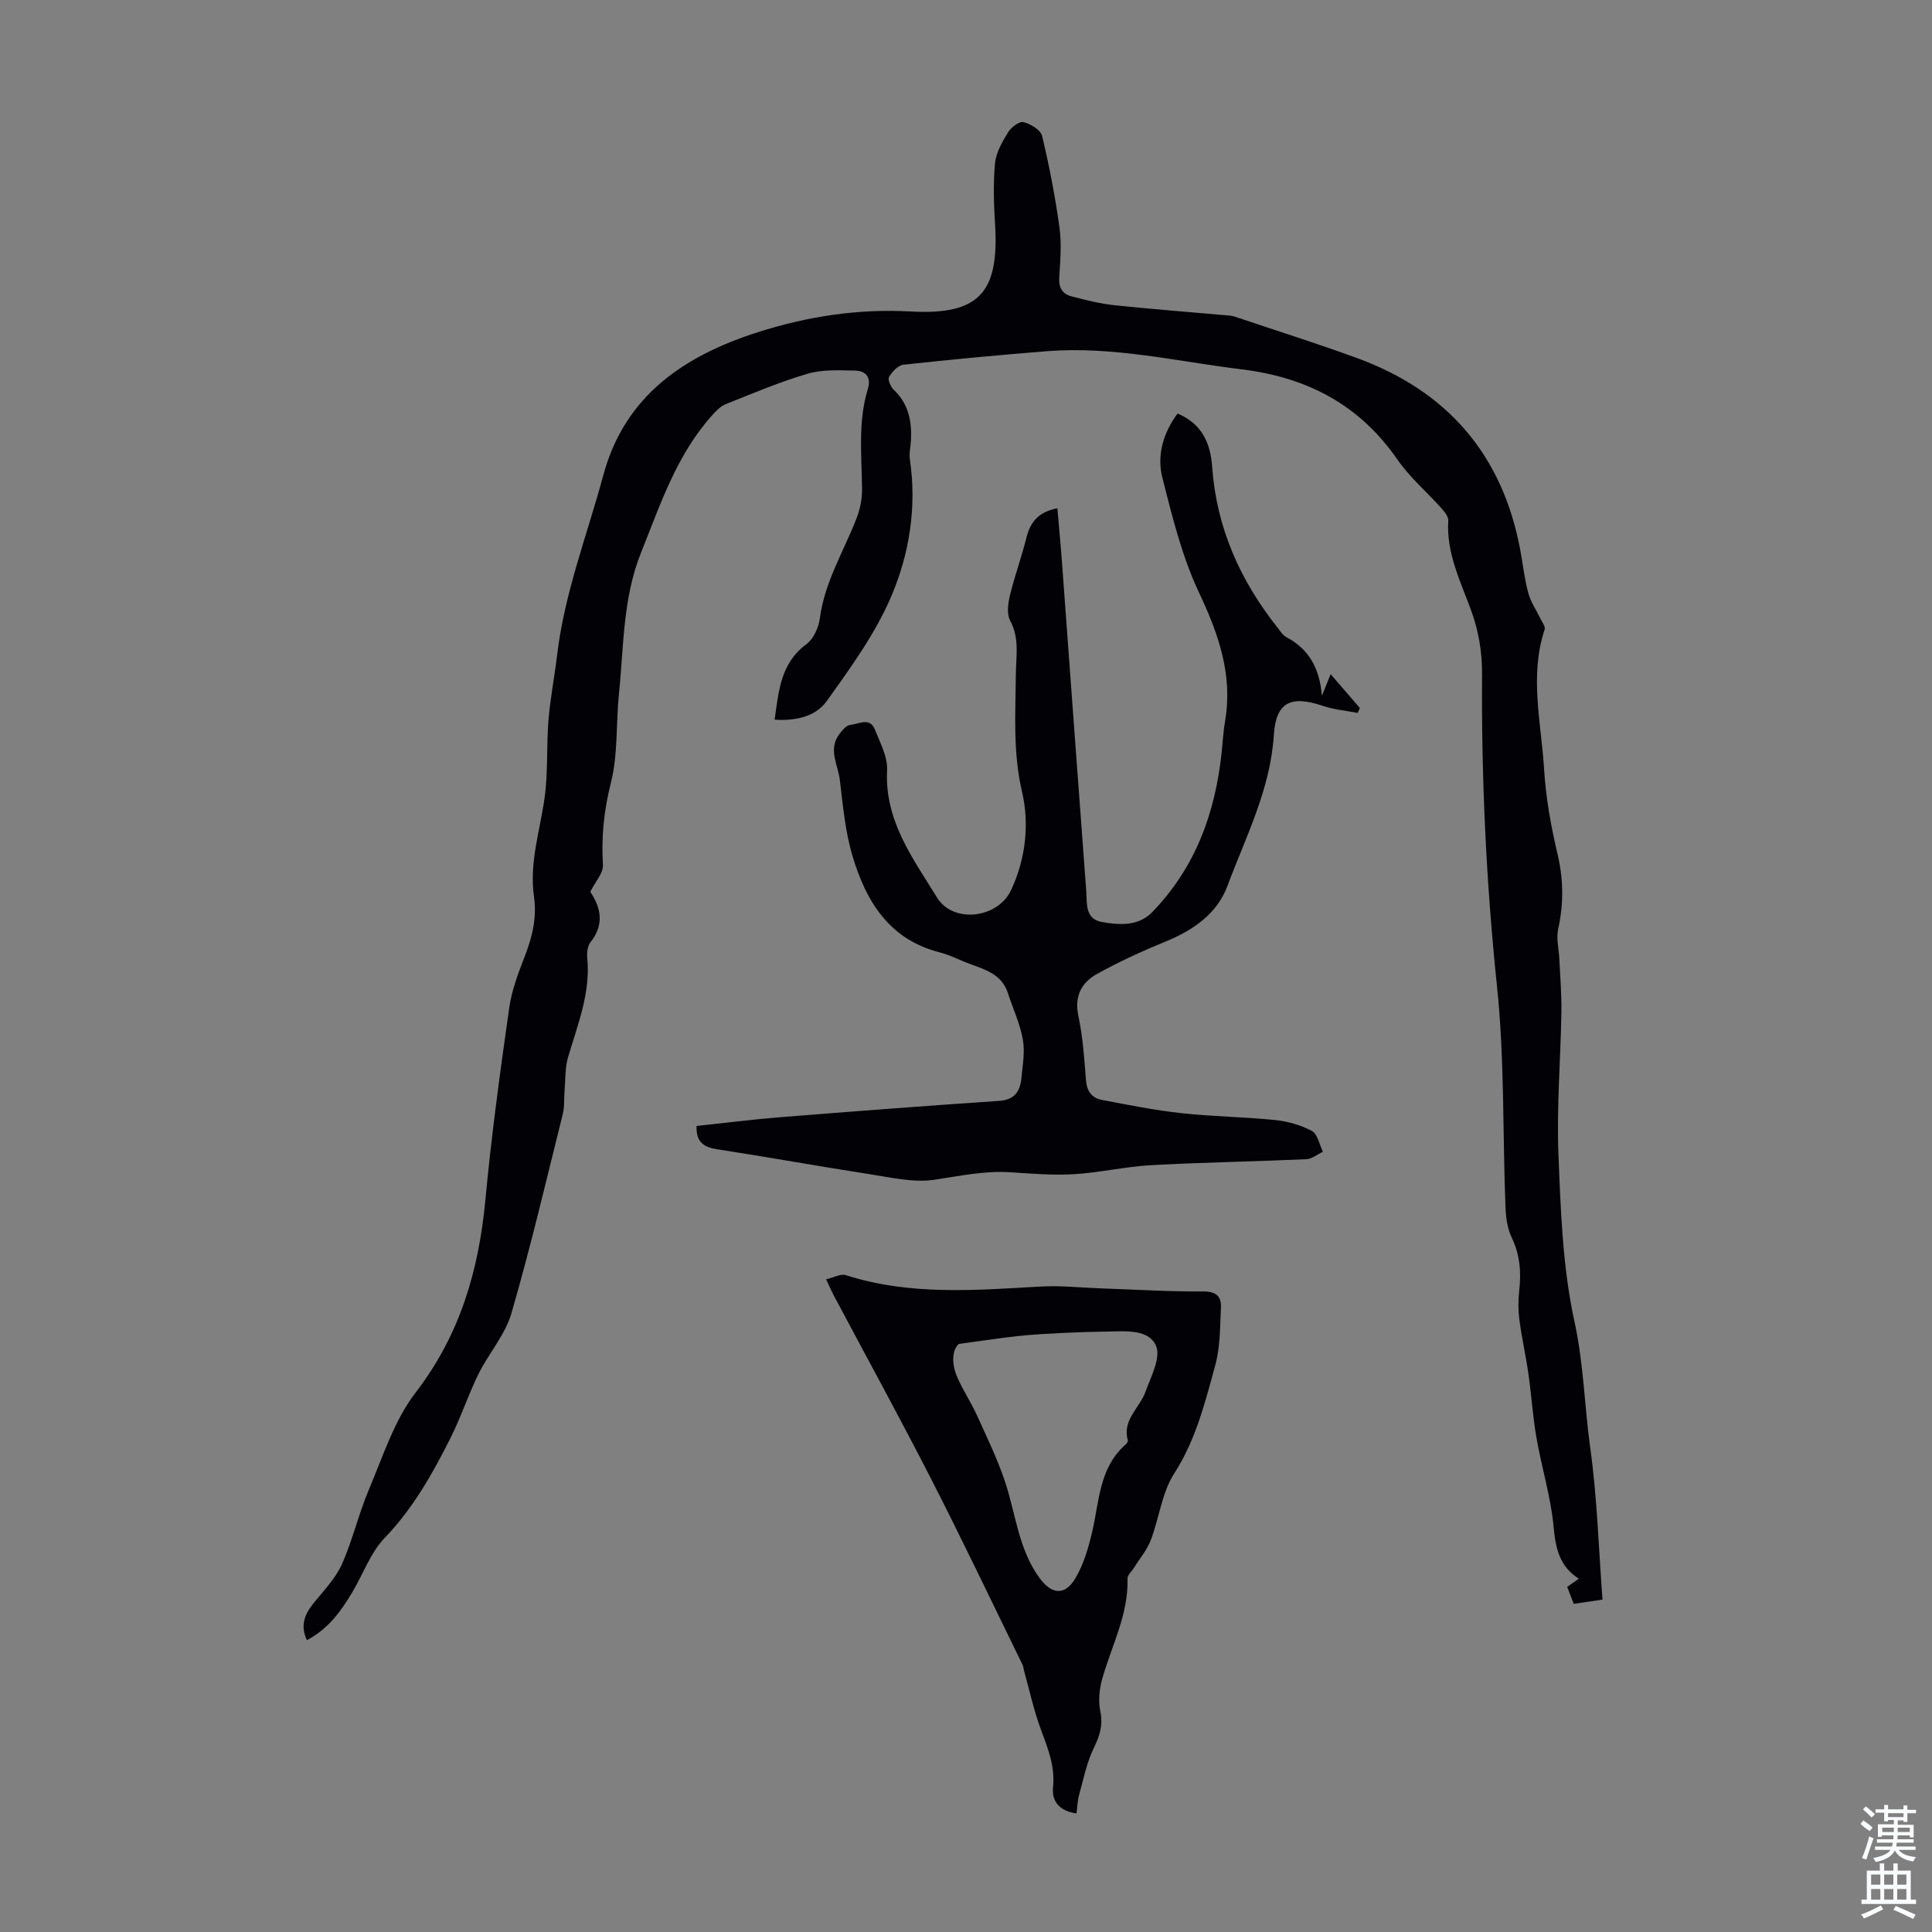
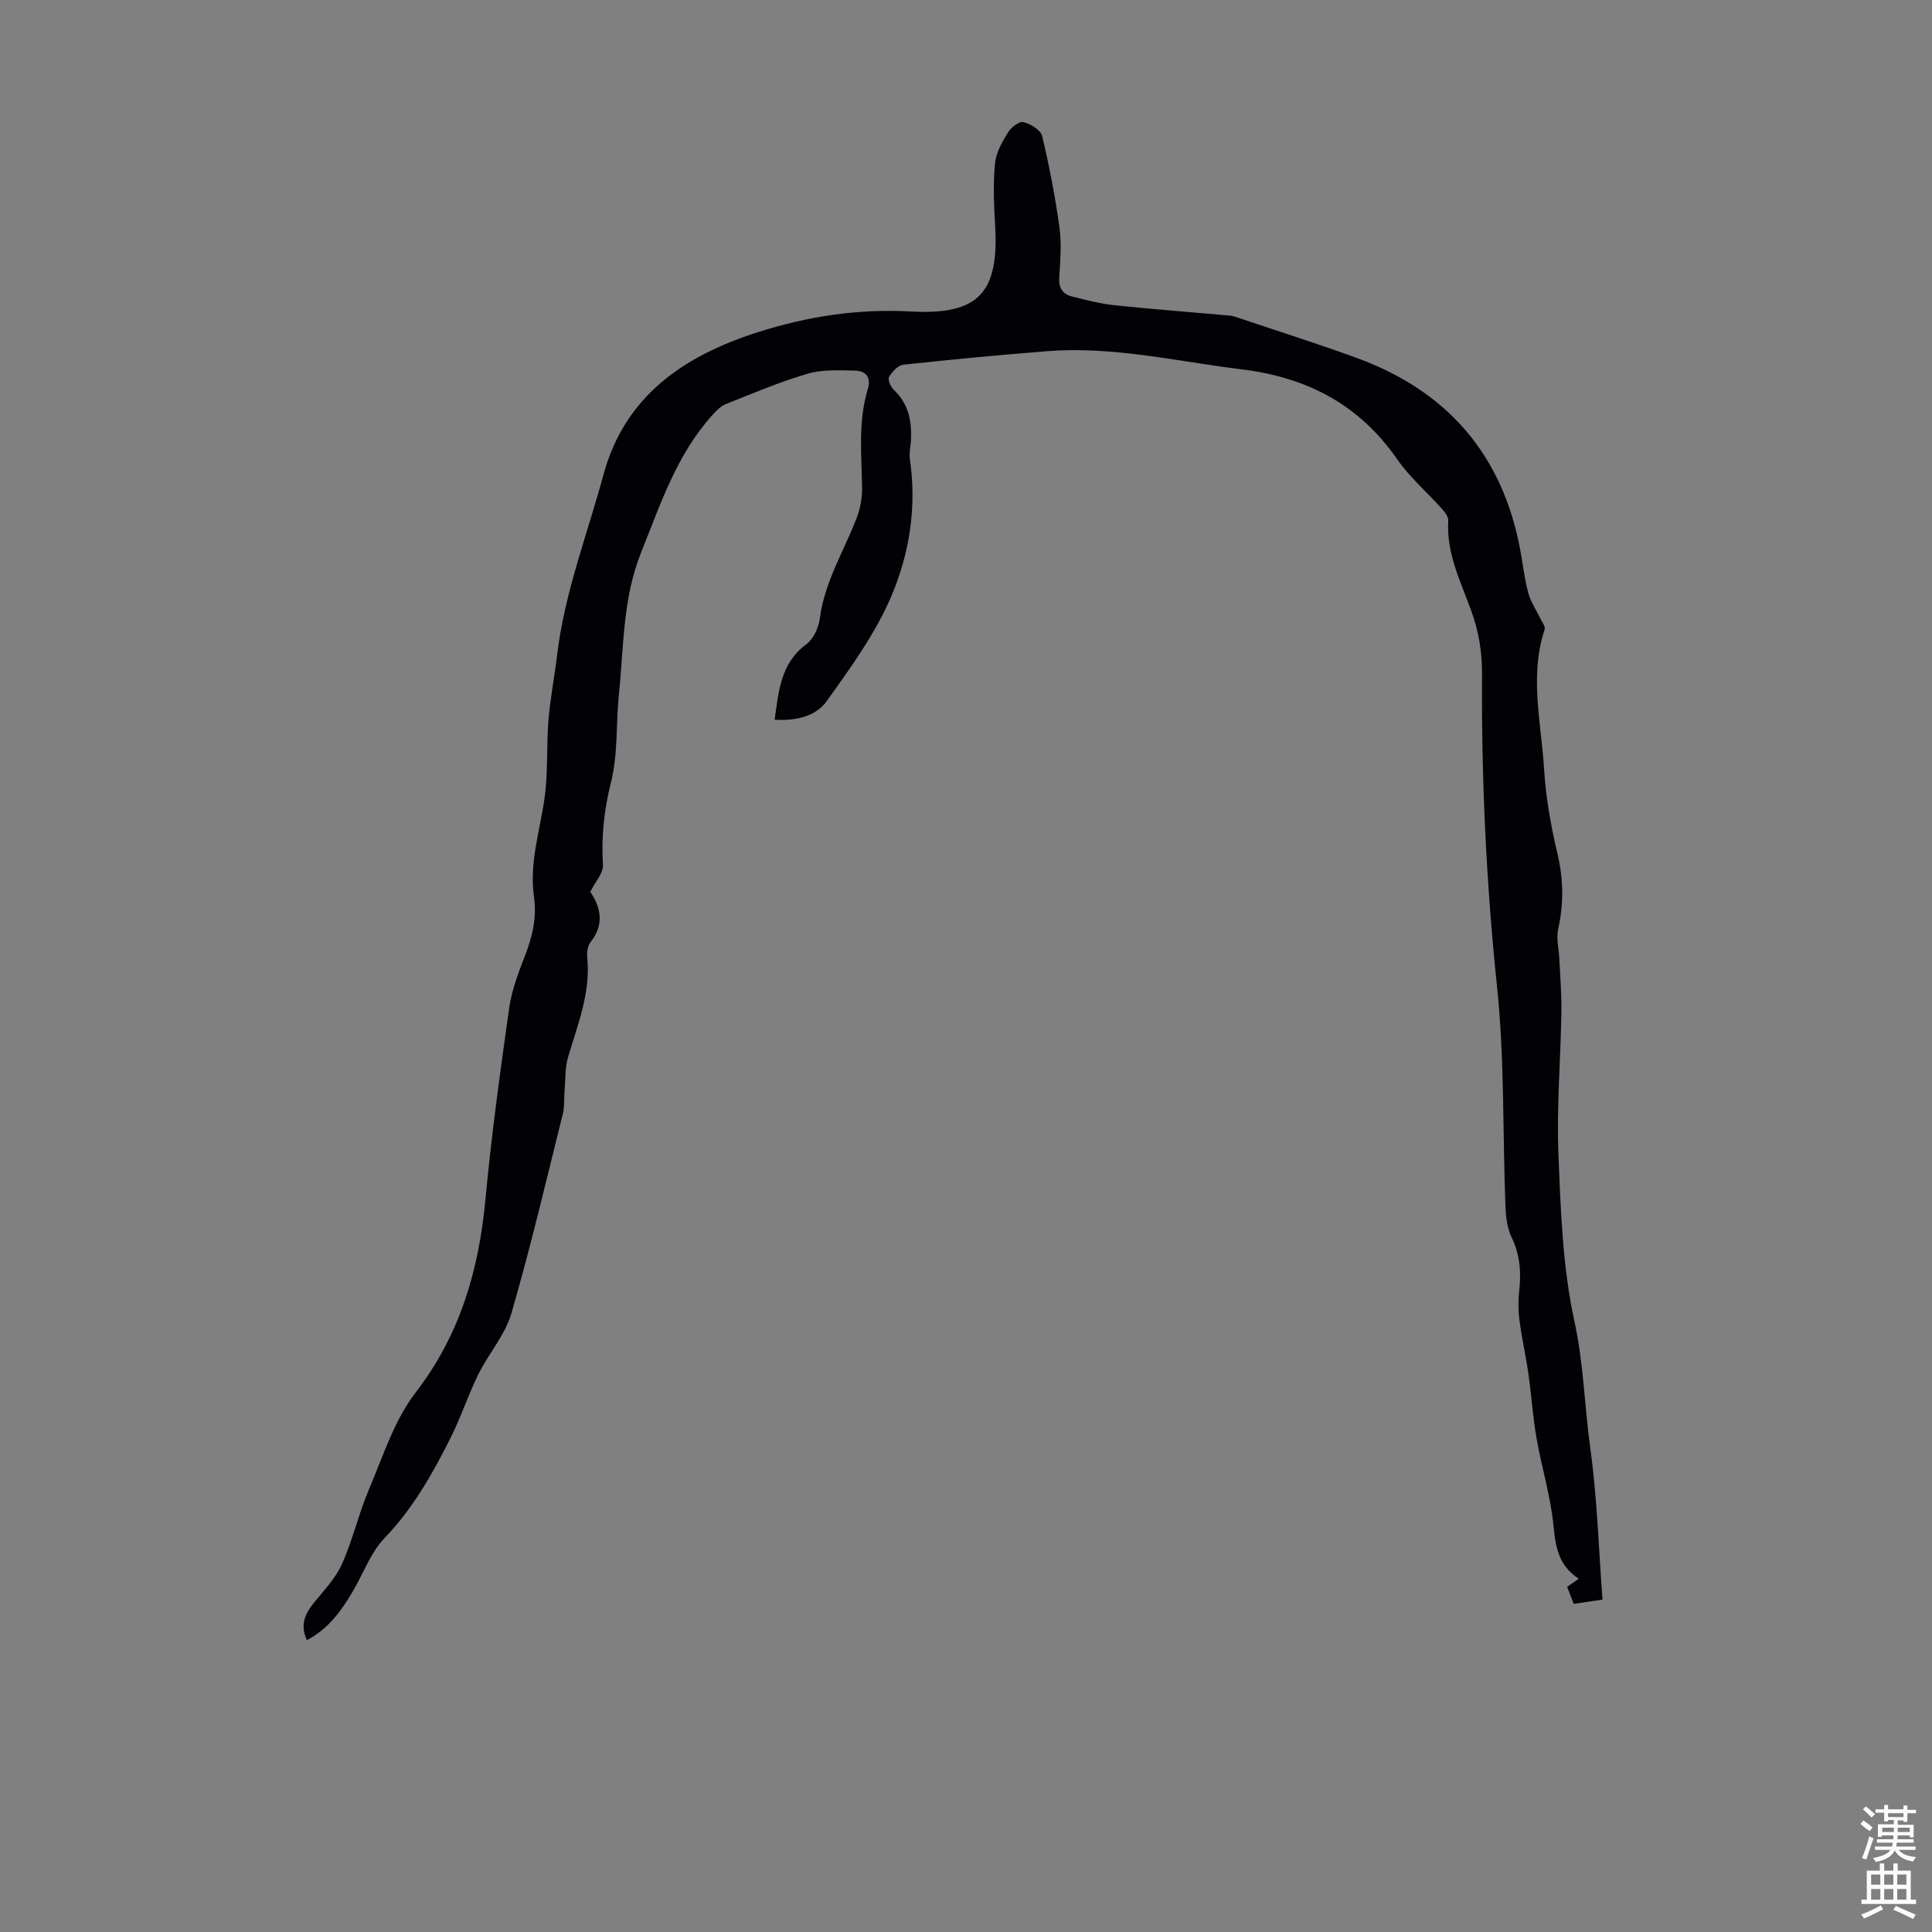
<svg xmlns="http://www.w3.org/2000/svg" enable-background="new 0 0 400 400" viewBox="0 0 400 400">
  <rect x="0" y="0" width="400" height="400" fill="#808080" stroke="none" />
  <g fill="#010106">
    <path d="m331.78 331.18c-2.71.4-4.24.62-5.96.88-.48-1.24-.9-2.35-1.35-3.52.83-.58 1.53-1.06 2.41-1.68-4.05-2.61-4.81-6.33-5.22-10.75-.58-6.18-2.47-12.23-3.54-18.38-.77-4.4-1.05-8.88-1.68-13.3-.53-3.73-1.37-7.41-1.86-11.14-.26-1.96-.27-4-.05-5.97.43-3.85.2-7.47-1.54-11.08-.93-1.92-1.22-4.28-1.3-6.46-.59-15.19-.17-30.48-1.75-45.56-2.25-21.53-3.24-43.05-3.1-64.65.03-4.55-.68-8.81-2.22-13.08-2.18-6.05-5.2-11.92-4.77-18.69.05-.8-.72-1.79-1.34-2.49-3.05-3.41-6.62-6.45-9.2-10.18-7.87-11.36-18.68-17-32.22-18.66-13.42-1.64-26.67-4.84-40.33-3.76-9.92.79-19.84 1.72-29.73 2.8-1.1.12-2.32 1.45-2.96 2.52-.32.54.32 2.05.96 2.66 3.06 2.88 3.77 6.47 3.58 10.42-.07 1.34-.42 2.71-.23 4.01 1.45 9.79-.08 19.44-3.81 28.24-3.3 7.79-8.46 14.88-13.43 21.82-2.27 3.18-6.45 4.11-10.76 3.82.85-5.95 1.23-11.69 6.58-15.63 1.47-1.08 2.53-3.44 2.78-5.35.98-7.51 4.93-13.84 7.59-20.68.74-1.9 1.17-4.07 1.15-6.11-.07-6.92-.88-13.87 1.19-20.66.75-2.45-.4-3.79-2.62-3.84-3.29-.07-6.77-.26-9.86.65-5.77 1.69-11.35 4.07-16.95 6.3-1.07.43-1.98 1.4-2.78 2.29-7.38 8.18-10.71 18.42-14.72 28.39-3.83 9.51-3.58 19.5-4.6 29.35-.63 6.12-.17 12.47-1.66 18.35-1.45 5.72-2 11.22-1.65 17.03.1 1.67-1.58 3.45-2.62 5.55 2.03 3.02 3.1 6.6.05 10.43-.62.78-.78 2.17-.68 3.23.72 7.27-1.98 13.83-3.97 20.57-.64 2.17-.52 4.57-.72 6.87-.14 1.65.02 3.36-.38 4.95-3.44 13.77-6.67 27.6-10.63 41.22-1.3 4.48-4.72 8.31-6.83 12.59-2.13 4.33-3.64 8.97-5.81 13.28-3.71 7.38-7.73 14.52-13.59 20.62-2.93 3.05-4.45 7.44-6.67 11.18-2.34 3.95-4.97 7.64-9.44 10-1.46-3.16-.4-5.46 1.46-7.75 2.07-2.56 4.47-5.05 5.79-7.99 2.23-4.98 3.45-10.4 5.58-15.43 2.91-6.85 5.23-14.31 9.67-20.08 9.23-11.99 13.1-25.37 14.47-40.05 1.24-13.25 3.05-26.44 4.92-39.62.53-3.71 1.93-7.35 3.3-10.88 1.52-3.94 2.43-7.89 1.83-12.1-1.01-7.05 1.25-13.72 2.2-20.55.73-5.26.36-10.66.79-15.97.37-4.54 1.26-9.04 1.8-13.58 1.53-12.84 6.23-24.86 9.57-37.23 4.44-16.42 16.71-24.69 31.98-29.57 10.31-3.29 20.75-4.89 31.68-4.29 14.15.78 18.3-3.93 17.44-18.03-.26-4.21-.41-8.48-.01-12.66.21-2.21 1.49-4.42 2.69-6.39.63-1.04 2.32-2.34 3.19-2.13 1.48.37 3.57 1.62 3.87 2.88 1.5 6.26 2.72 12.62 3.6 19 .46 3.4.15 6.93-.06 10.39-.12 2.05.72 3.33 2.49 3.79 2.99.79 6.04 1.55 9.1 1.87 7.89.83 15.8 1.42 23.7 2.13.66.06 1.3.29 1.94.51 8.15 2.74 16.35 5.33 24.42 8.28 18.74 6.85 30.15 20.05 33.81 39.77.55 2.97.87 5.99 1.66 8.9.5 1.84 1.66 3.5 2.49 5.25.36.75 1.09 1.68.89 2.28-3.19 9.65-.69 19.34-.11 28.97.36 5.88 1.42 11.78 2.78 17.52 1.24 5.26 1.29 10.3.13 15.54-.43 1.95.15 4.11.24 6.18.17 3.66.49 7.33.43 10.99-.16 9.84-1 19.69-.61 29.5.46 11.58.86 23.37 3.32 34.61 1.9 8.66 2.05 17.33 3.24 25.95 1.45 10.33 1.75 20.84 2.56 31.59z" />
-     <path d="m218.92 105.23c.35 4.13.72 8 1 11.87 1.66 22.43 3.29 44.87 4.97 67.3.19 2.58-.32 5.87 3.28 6.5s7.49.9 10.35-2.02c8.98-9.22 13.11-20.61 14.42-33.19.22-2.11.33-4.25.69-6.34 1.65-9.6-1.32-18.03-5.38-26.65-3.53-7.49-5.56-15.75-7.6-23.83-1.17-4.64.2-9.28 3.15-13.25 5.02 2.09 6.82 6.13 7.16 10.99.89 12.6 5.77 23.54 13.53 33.32.55.7 1.06 1.57 1.8 1.96 4.85 2.56 6.94 6.67 7.4 12.16.53-1.32 1.07-2.64 1.81-4.47 2.12 2.46 4.08 4.73 6.04 7-.15.34-.3.68-.45 1.02-2.41-.47-4.91-.68-7.22-1.46-6.58-2.22-9.7-.83-10.14 6.07-.72 11.26-5.81 21.04-9.61 31.23-2.16 5.79-7.14 9.19-12.88 11.53-4.82 1.97-9.59 4.16-14.14 6.69-3.2 1.78-4.71 4.61-3.83 8.7.93 4.36 1.22 8.86 1.57 13.32.18 2.26 1.23 3.65 3.27 4.04 5.47 1.04 10.95 2.14 16.47 2.75 6.44.71 12.95.76 19.4 1.42 2.62.27 5.34 1.03 7.64 2.27 1.19.64 1.54 2.82 2.27 4.3-1.13.53-2.24 1.48-3.4 1.54-10.72.48-21.47.65-32.18 1.24-5.32.29-10.59 1.54-15.91 1.86-4.33.26-8.72-.1-13.07-.39-5.42-.37-10.61.76-15.92 1.55-4.37.64-9.06-.5-13.55-1.19-10.5-1.62-20.95-3.53-31.45-5.14-2.77-.43-4.3-1.51-4.2-4.81 5.8-.61 11.66-1.36 17.53-1.83 15.05-1.2 30.1-2.35 45.16-3.37 3.19-.22 4.3-2 4.57-4.68.26-2.67.76-5.44.3-8.01-.59-3.3-2.06-6.44-3.11-9.66-1.21-3.69-4.41-4.76-7.6-5.9-2.21-.79-4.31-1.94-6.57-2.51-10.41-2.67-15.18-10.56-17.97-19.87-1.52-5.09-2.01-10.51-2.64-15.82-.37-3.08-2.42-6.23-.21-9.33.62-.86 1.55-2 2.42-2.07 1.68-.14 3.99-1.64 5.03.94 1.1 2.75 2.68 5.7 2.54 8.48-.53 10.44 5.37 18.26 10.33 26.32 3.38 5.49 12.6 4.33 15.34-1.51 3.05-6.49 3.82-13.75 2.27-20.37-1.91-8.19-1.35-16.19-1.28-24.31.03-3.73.8-7.46-1.17-11.11-.74-1.37-.46-3.55-.06-5.21.99-4.08 2.45-8.05 3.46-12.13.86-3.34 2.69-5.23 6.37-5.94z" />
-     <path d="m222.88 375.45c-3.65-.5-5.15-2.62-4.86-5.42.45-4.35-1.07-8.07-2.52-11.97-1.46-3.93-2.34-8.06-3.47-12.11-.12-.42-.13-.89-.32-1.28-6.27-12.8-12.38-25.67-18.87-38.35-6.56-12.83-13.5-25.47-20.26-38.2-.46-.87-.85-1.79-1.54-3.25 1.56-.36 3.02-1.21 4.09-.86 13.24 4.25 26.73 3.12 40.25 2.36 4.21-.24 8.46.23 12.69.38 7.01.24 14.01.68 21.02.63 2.73-.02 3.8 1.04 3.69 3.34-.19 4.01-.13 8.16-1.18 11.97-2.11 7.68-4.01 15.41-8.49 22.37-2.57 3.99-3.11 9.25-4.86 13.82-.79 2.07-2.33 3.86-3.52 5.78-.45.72-1.31 1.46-1.29 2.16.21 7.4-3.26 13.83-5.21 20.67-.62 2.16-.87 4.66-.42 6.82.59 2.87-.11 5.05-1.35 7.59-1.47 3.02-2.13 6.43-3.04 9.71-.33 1.14-.35 2.37-.54 3.84zm-24.37-97.2c-1.35 1.17-1.61 4.03-.26 7.03 1.18 2.63 2.79 5.07 3.99 7.69 2.06 4.53 4.24 9.03 5.82 13.73 2.25 6.73 2.79 14.05 7.18 20.03 2.54 3.46 5.3 3.67 7.46-.05 1.64-2.82 2.62-6.12 3.38-9.33 1.53-6.44 1.43-13.45 7.02-18.33.22-.19.47-.6.4-.83-1.18-4.22 2.42-6.64 3.62-9.95 1.14-3.14 3.27-7.12 2.23-9.58-1.48-3.5-6.26-3.04-9.96-2.98-3.12.04-6.24.14-9.35.29-3.08.15-6.16.31-9.23.64-3.63.39-7.24.96-12.3 1.64z" />
  </g>
  <path d="m385.2 377.6.6-.7c.6.4 1.3.9 1.9 1.5l-.6.7c-.8-.5-1.4-1-1.9-1.5zm.3 7.1c.6-1.4 1.1-2.9 1.5-4.5.3.1.6.3.9.4-.5 1.4-1 2.9-1.5 4.4zm.2-10.1.6-.6c.7.5 1.3 1.1 1.9 1.6l-.7.7c-.6-.6-1.2-1.2-1.8-1.7zm8.4-.8h.8v.9h1.8v.7h-1.8v1.8h-.8v-.3h-1.2v.9h3.3v2.6h-.8v-.4h-2.5c0 .3 0 .6-.1.8h3.4v.7h-3.5c0 .3-.1.6-.1.8h4v.7h-3.5c.7.9 1.9 1.3 3.6 1.5-.2.2-.4.5-.6.9-1.9-.3-3.2-1.1-3.8-2.3-.5 1.1-1.8 2-3.9 2.4-.2-.3-.4-.5-.6-.8 1.9-.4 3.1-.9 3.6-1.7h-3.2v-.7h3.5c.1-.2.1-.5.2-.8h-3.3v-.7h3.4c0-.2 0-.5 0-.8h-2.4v.3h-.8v-2.6h3.3v-.9h-1.2v.3h-.8v-1.8h-1.8v-.7h1.8v-.9h.8v.9h3.2zm-4.4 5.5h2.4c0-.3 0-.6 0-.9h-2.4zm1.2-3.1h3.2v-.8h-3.2zm4.4 2.2h-2.4v.9h2.5v-.9z" fill="#fafbfc" />
  <path d="m389.2 385.8h.9v1.5h1.9v-1.5h.9v1.5h2.7v6h1.1v.9h-11.3v-.9h1.1v-6h2.7zm.2 8.7.5.8c-1.2.6-2.5 1.3-4 1.9-.2-.3-.3-.6-.6-.8 1.6-.6 3-1.3 4.1-1.9zm-2-4.3h1.9v-2.1h-1.9zm0 3.1h1.9v-2.2h-1.9zm2.7-3.1h1.9v-2.1h-1.9zm0 3.1h1.9v-2.2h-1.9zm2.4 1.3c1.4.6 2.7 1.2 4.1 1.8l-.5.9c-1.5-.7-2.8-1.4-4.1-1.9zm2.2-6.5h-1.9v2.1h1.9zm-1.9 5.2h1.9v-2.2h-1.9z" fill="#fafbfc" />
</svg>